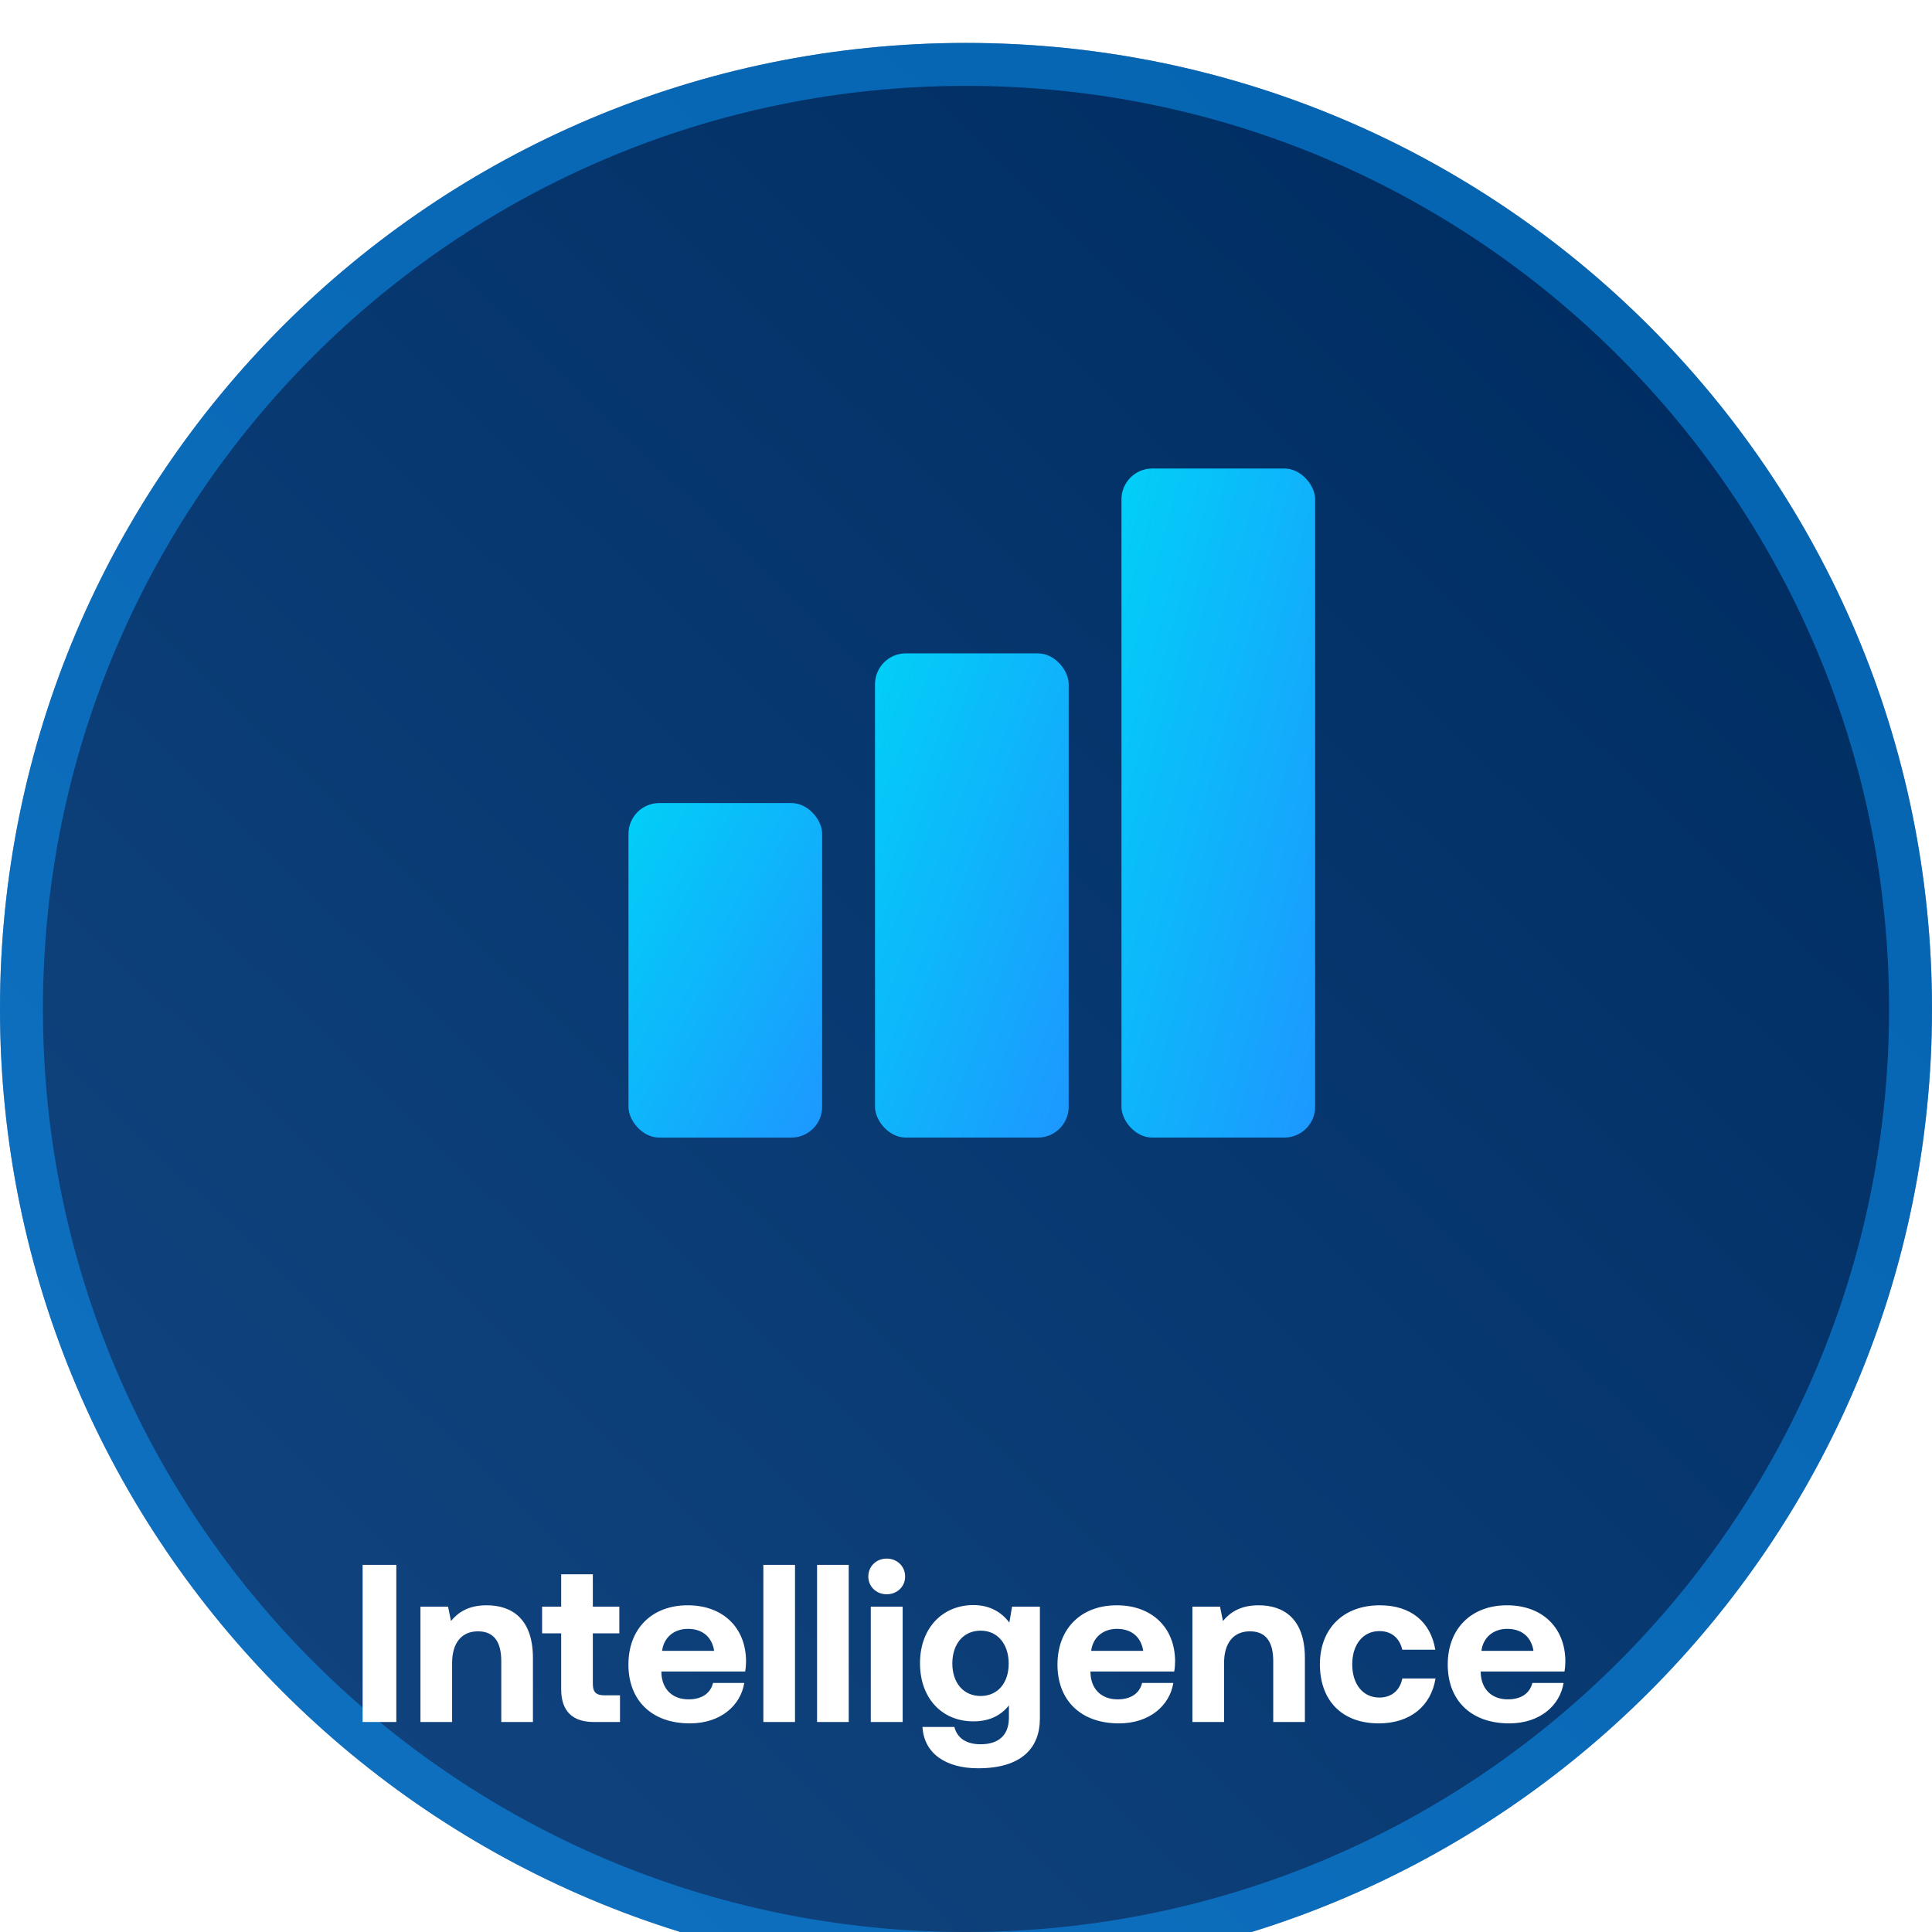
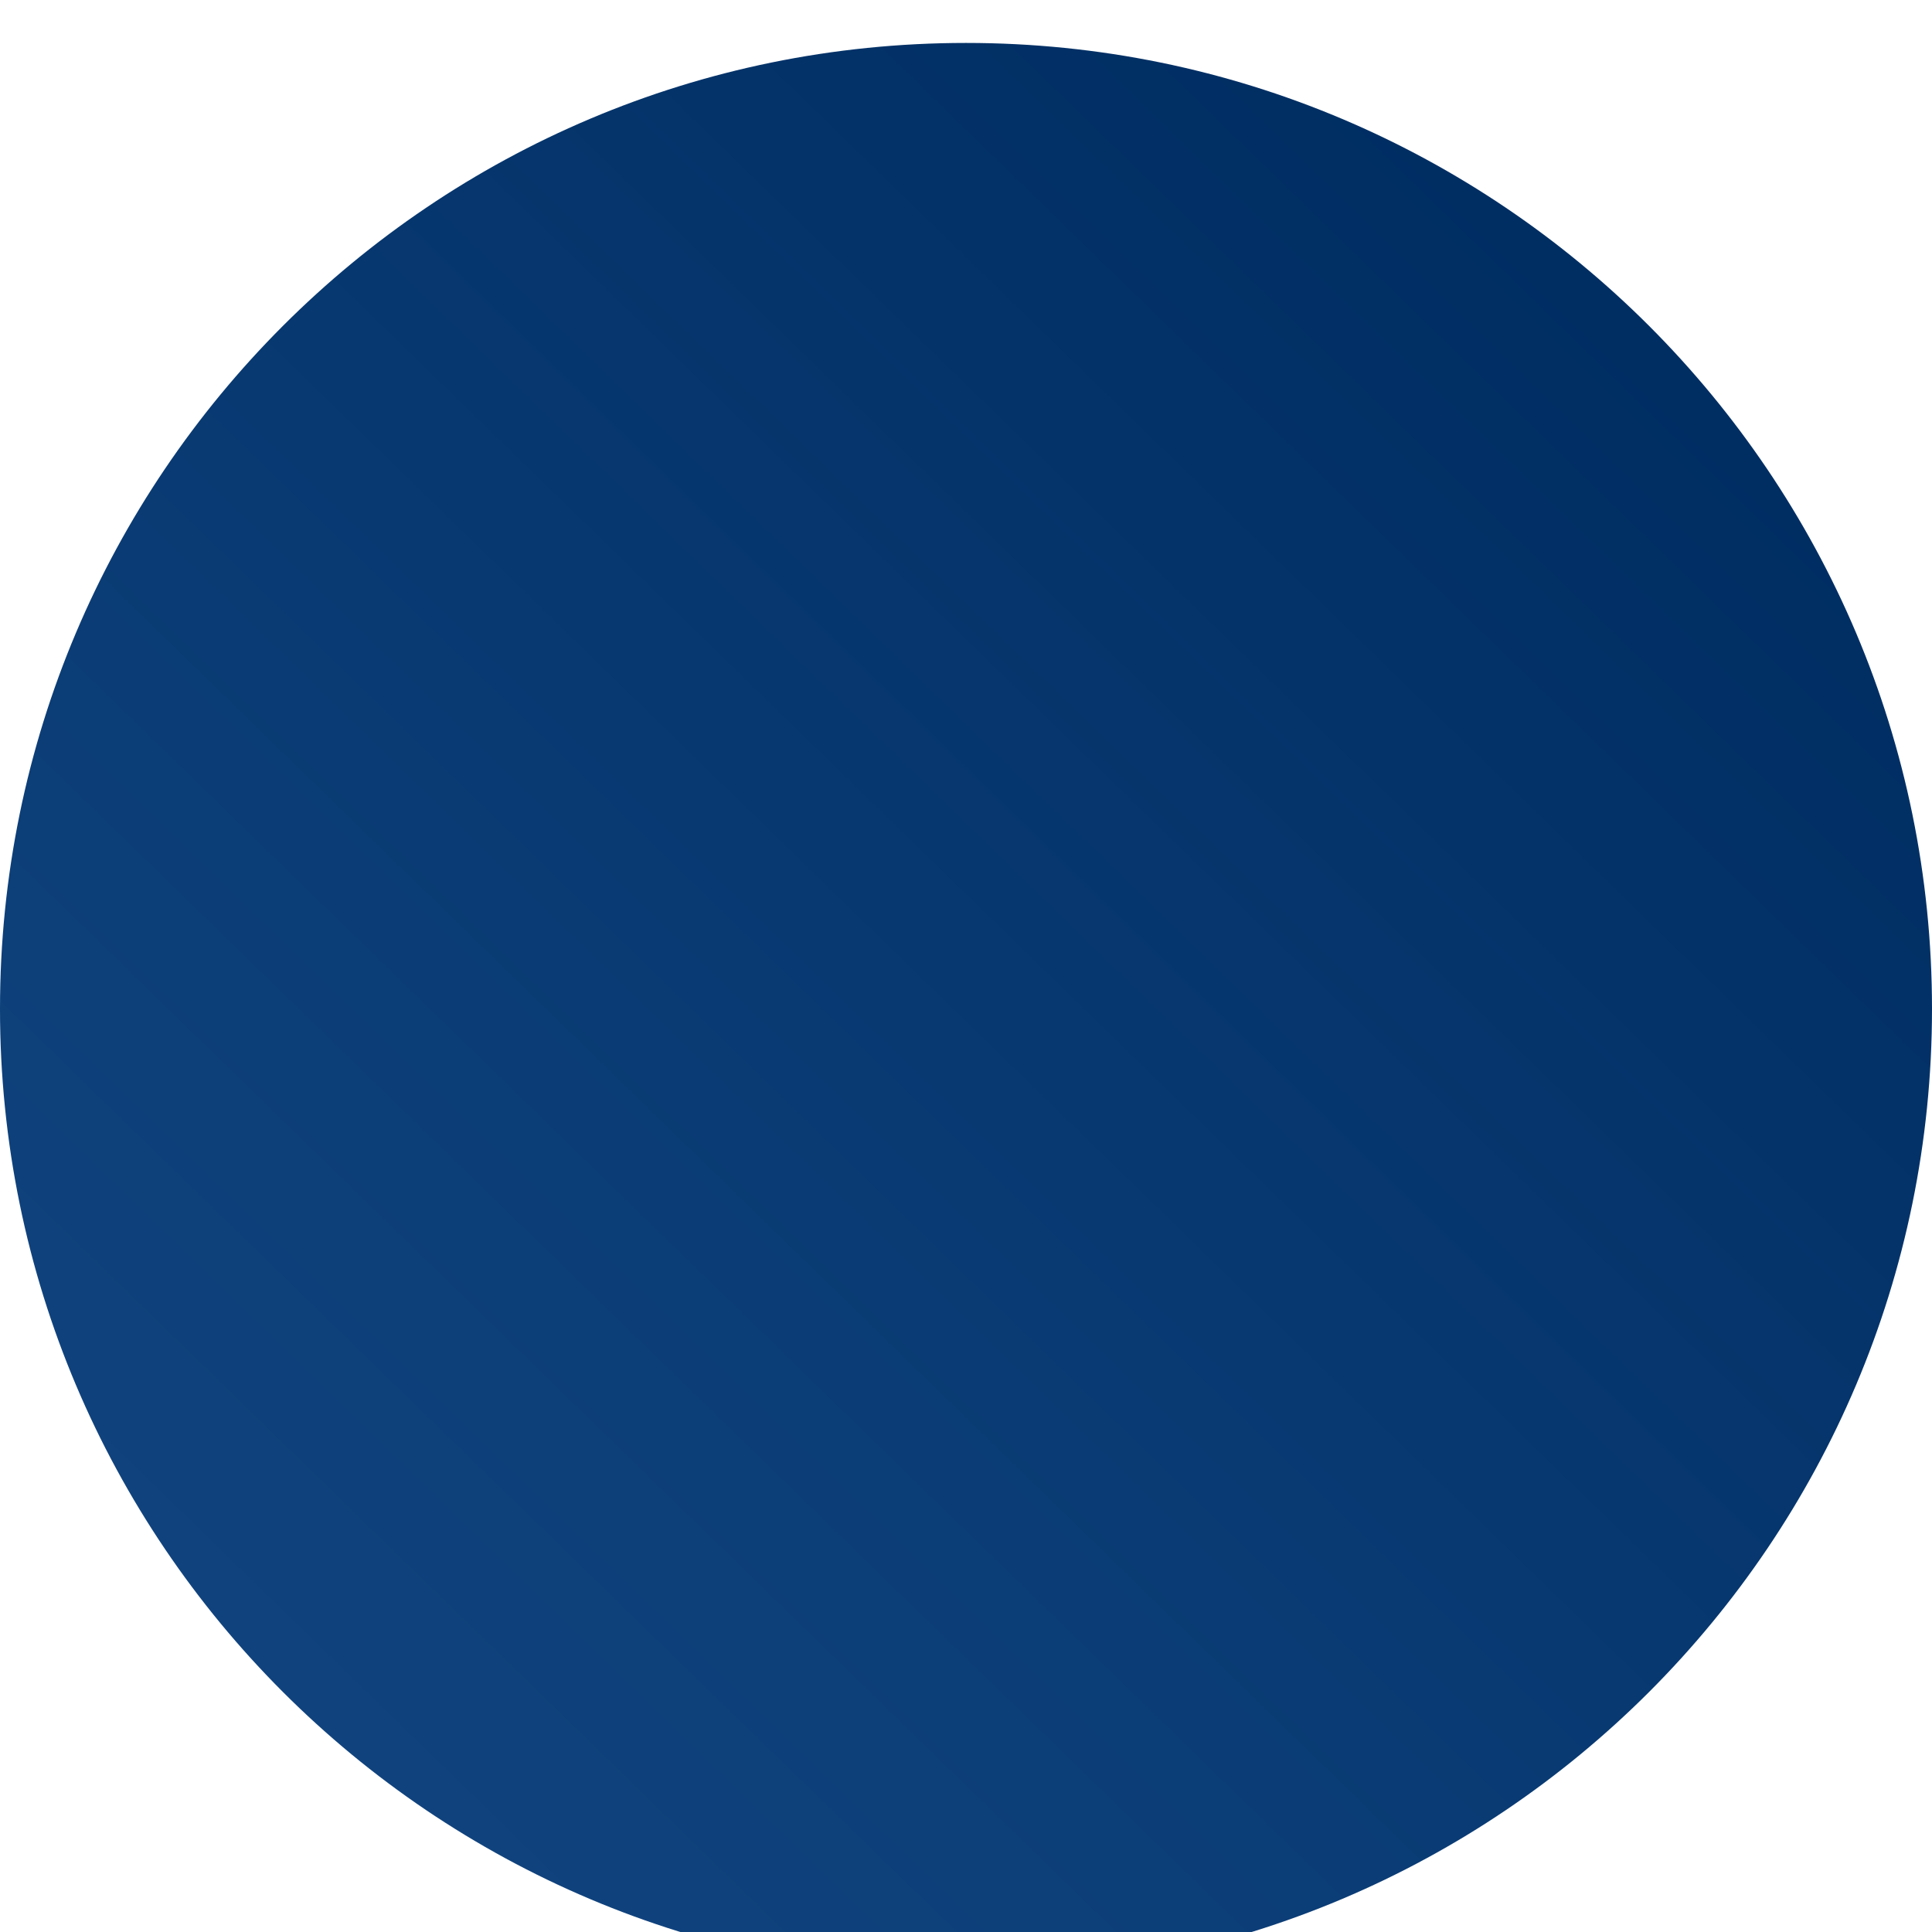
<svg xmlns="http://www.w3.org/2000/svg" width="166" height="166" viewBox="0 0 166 166" fill="none">
  <g clip-path="url(#clip0_817_35028)">
    <g filter="url(#filter0_d_817_35028)">
-       <path d="M83 166C128.84 166 166 128.84 166 83C166 37.16 128.84 0 83 0C37.16 0 0 37.16 0 83C0 128.84 37.16 166 83 166Z" fill="url(#paint0_linear_817_35028)" />
-       <path d="M164.156 83C164.156 127.821 127.821 164.156 83 164.156C38.179 164.156 1.844 127.821 1.844 83C1.844 38.179 38.179 1.844 83 1.844C127.821 1.844 164.156 38.179 164.156 83Z" stroke="#0D9CFF" stroke-opacity="0.5" stroke-width="3.689" />
+       <path d="M83 166C128.84 166 166 128.84 166 83C166 37.16 128.84 0 83 0C37.16 0 0 37.16 0 83C0 128.84 37.16 166 83 166" fill="url(#paint0_linear_817_35028)" />
    </g>
    <g filter="url(#filter1_d_817_35028)">
-       <path d="M31.157 126.256V112.753H34.051V126.256H31.157ZM41.816 116.225C43.957 116.225 45.79 117.363 45.79 120.758V126.256H43.07V121.028C43.07 119.35 42.433 118.463 41.064 118.463C39.656 118.463 38.846 119.466 38.846 121.183V126.256H36.126V116.341H38.498L38.749 117.575C39.386 116.804 40.292 116.225 41.816 116.225ZM48.217 123.42V118.636H46.578V116.341H48.217V113.563H50.937V116.341H53.214V118.636H50.937V122.977C50.937 123.671 51.207 123.96 51.921 123.96H53.271V126.256H51.053C49.163 126.256 48.217 125.311 48.217 123.42ZM59.279 126.372C55.98 126.372 53.994 124.385 53.994 121.318C53.994 118.231 56.019 116.225 59.086 116.225C62.057 116.225 64.063 118.077 64.102 120.99C64.102 121.279 64.082 121.607 64.024 121.916H56.829V122.051C56.887 123.459 57.794 124.308 59.163 124.308C60.263 124.308 61.035 123.825 61.266 122.899H63.947C63.639 124.828 61.922 126.372 59.279 126.372ZM56.887 120.141H61.362C61.169 118.926 60.34 118.251 59.105 118.251C57.929 118.251 57.041 118.964 56.887 120.141ZM65.588 126.256V112.753H68.308V126.256H65.588ZM70.203 126.256V112.753H72.923V126.256H70.203ZM76.188 115.28C75.301 115.28 74.606 114.624 74.606 113.756C74.606 112.869 75.301 112.213 76.188 112.213C77.075 112.213 77.77 112.869 77.77 113.756C77.77 114.624 77.075 115.28 76.188 115.28ZM74.819 126.256V116.341H77.558V126.256H74.819ZM86.725 117.71L86.957 116.341H89.349V125.967C89.349 128.416 87.844 130.23 84.044 130.23C81.286 130.23 79.395 128.976 79.26 126.68H81.999C82.25 127.625 83.002 128.166 84.256 128.166C85.78 128.166 86.687 127.413 86.687 125.87V124.828C86.031 125.658 85.047 126.198 83.658 126.198C80.996 126.217 79.048 124.269 79.048 121.202C79.048 118.173 80.996 116.206 83.639 116.206C85.066 116.206 86.07 116.842 86.725 117.71ZM84.256 124.018C85.742 124.018 86.668 122.88 86.668 121.24C86.668 119.582 85.742 118.405 84.256 118.405C82.771 118.405 81.826 119.562 81.826 121.221C81.826 122.88 82.771 124.018 84.256 124.018ZM96.145 126.372C92.846 126.372 90.859 124.385 90.859 121.318C90.859 118.231 92.885 116.225 95.952 116.225C98.922 116.225 100.929 118.077 100.967 120.99C100.967 121.279 100.948 121.607 100.89 121.916H93.695V122.051C93.753 123.459 94.659 124.308 96.029 124.308C97.129 124.308 97.9 123.825 98.132 122.899H100.813C100.504 124.828 98.787 126.372 96.145 126.372ZM93.753 120.141H98.228C98.035 118.926 97.206 118.251 95.971 118.251C94.794 118.251 93.907 118.964 93.753 120.141ZM108.144 116.225C110.285 116.225 112.118 117.363 112.118 120.758V126.256H109.398V121.028C109.398 119.35 108.761 118.463 107.392 118.463C105.984 118.463 105.173 119.466 105.173 121.183V126.256H102.454V116.341H104.826L105.077 117.575C105.714 116.804 106.62 116.225 108.144 116.225ZM118.462 126.372C115.318 126.372 113.408 124.423 113.408 121.298C113.408 118.231 115.414 116.225 118.559 116.225C121.259 116.225 122.937 117.691 123.323 120.045H120.488C120.256 119.061 119.581 118.443 118.52 118.443C117.092 118.443 116.186 119.62 116.186 121.298C116.186 122.996 117.092 124.153 118.52 124.153C119.581 124.153 120.295 123.517 120.488 122.514H123.342C122.957 124.886 121.163 126.372 118.462 126.372ZM129.676 126.372C126.377 126.372 124.391 124.385 124.391 121.318C124.391 118.231 126.416 116.225 129.483 116.225C132.454 116.225 134.46 118.077 134.498 120.99C134.498 121.279 134.479 121.607 134.421 121.916H127.226V122.051C127.284 123.459 128.191 124.308 129.56 124.308C130.66 124.308 131.431 123.825 131.663 122.899H134.344C134.036 124.828 132.319 126.372 129.676 126.372ZM127.284 120.141H131.759C131.566 118.926 130.737 118.251 129.502 118.251C128.326 118.251 127.438 118.964 127.284 120.141Z" fill="white" />
-     </g>
-     <rect x="54" y="69" width="16.641" height="28.744" rx="2.647" fill="url(#paint1_linear_817_35028)" />
-     <rect x="75.182" y="56.139" width="16.641" height="41.603" rx="2.647" fill="url(#paint2_linear_817_35028)" />
-     <rect x="96.358" y="40.256" width="16.641" height="57.487" rx="2.647" fill="url(#paint3_linear_817_35028)" />
+       </g>
  </g>
  <defs>
    <filter id="filter0_d_817_35028" x="-24.593" y="-20.904" width="215.185" height="215.185" filterUnits="userSpaceOnUse" color-interpolation-filters="sRGB">
      <feFlood flood-opacity="0" result="BackgroundImageFix" />
      <feColorMatrix in="SourceAlpha" type="matrix" values="0 0 0 0 0 0 0 0 0 0 0 0 0 0 0 0 0 0 127 0" result="hardAlpha" />
      <feOffset dy="3.689" />
      <feGaussianBlur stdDeviation="12.296" />
      <feComposite in2="hardAlpha" operator="out" />
      <feColorMatrix type="matrix" values="0 0 0 0 0.067 0 0 0 0 0.157 0 0 0 0 0.341 0 0 0 0.08 0" />
      <feBlend mode="normal" in2="BackgroundImageFix" result="effect1_dropShadow_817_35028" />
      <feBlend mode="normal" in="SourceGraphic" in2="effect1_dropShadow_817_35028" result="shape" />
    </filter>
    <filter id="filter1_d_817_35028" x="-33.951" y="68.807" width="233.558" height="148.234" filterUnits="userSpaceOnUse" color-interpolation-filters="sRGB">
      <feFlood flood-opacity="0" result="BackgroundImageFix" />
      <feColorMatrix in="SourceAlpha" type="matrix" values="0 0 0 0 0 0 0 0 0 0 0 0 0 0 0 0 0 0 127 0" result="hardAlpha" />
      <feOffset dy="21.703" />
      <feGaussianBlur stdDeviation="32.554" />
      <feComposite in2="hardAlpha" operator="out" />
      <feColorMatrix type="matrix" values="0 0 0 0 0.067 0 0 0 0 0.157 0 0 0 0 0.341 0 0 0 0.08 0" />
      <feBlend mode="normal" in2="BackgroundImageFix" result="effect1_dropShadow_817_35028" />
      <feBlend mode="normal" in="SourceGraphic" in2="effect1_dropShadow_817_35028" result="shape" />
    </filter>
    <linearGradient id="paint0_linear_817_35028" x1="25.232" y1="142.76" x2="140.104" y2="24.734" gradientUnits="userSpaceOnUse">
      <stop stop-color="#10437E" />
      <stop offset="1" stop-color="#002E63" />
    </linearGradient>
    <linearGradient id="paint1_linear_817_35028" x1="70.641" y1="97.744" x2="44.722" y2="83.839" gradientUnits="userSpaceOnUse">
      <stop stop-color="#1D97FF" />
      <stop offset="1" stop-color="#00D2F7" />
    </linearGradient>
    <linearGradient id="paint2_linear_817_35028" x1="91.823" y1="97.742" x2="62.476" y2="86.864" gradientUnits="userSpaceOnUse">
      <stop stop-color="#1D97FF" />
      <stop offset="1" stop-color="#00D2F7" />
    </linearGradient>
    <linearGradient id="paint3_linear_817_35028" x1="113" y1="97.743" x2="81.861" y2="89.391" gradientUnits="userSpaceOnUse">
      <stop stop-color="#1D97FF" />
      <stop offset="1" stop-color="#00D2F7" />
    </linearGradient>
    <clipPath id="clip0_817_35028">
      <rect width="166" height="166" fill="white" />
    </clipPath>
  </defs>
</svg>